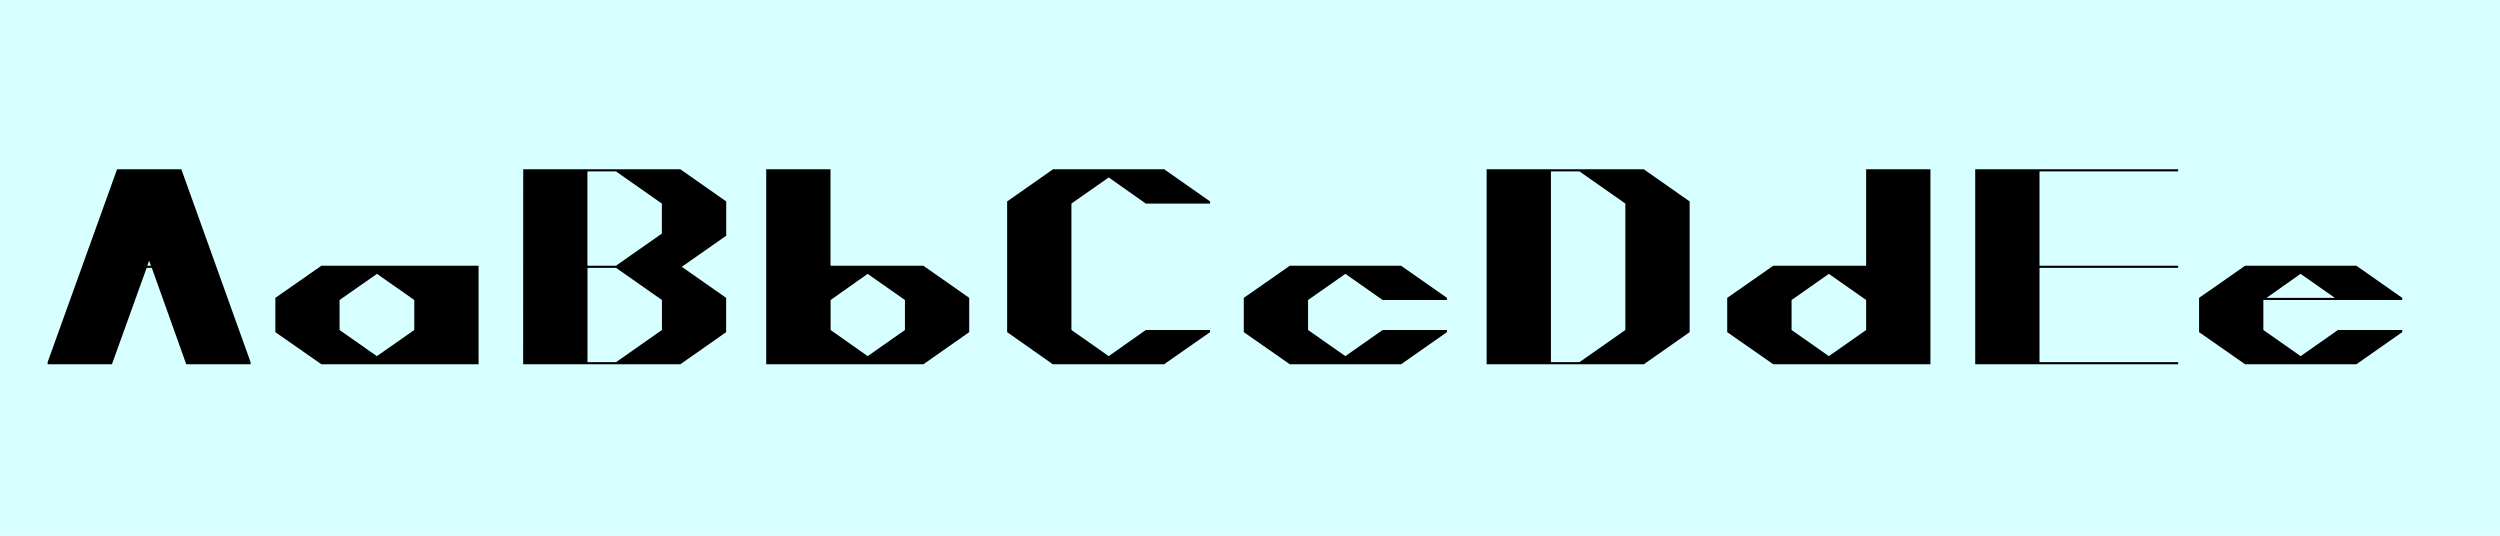
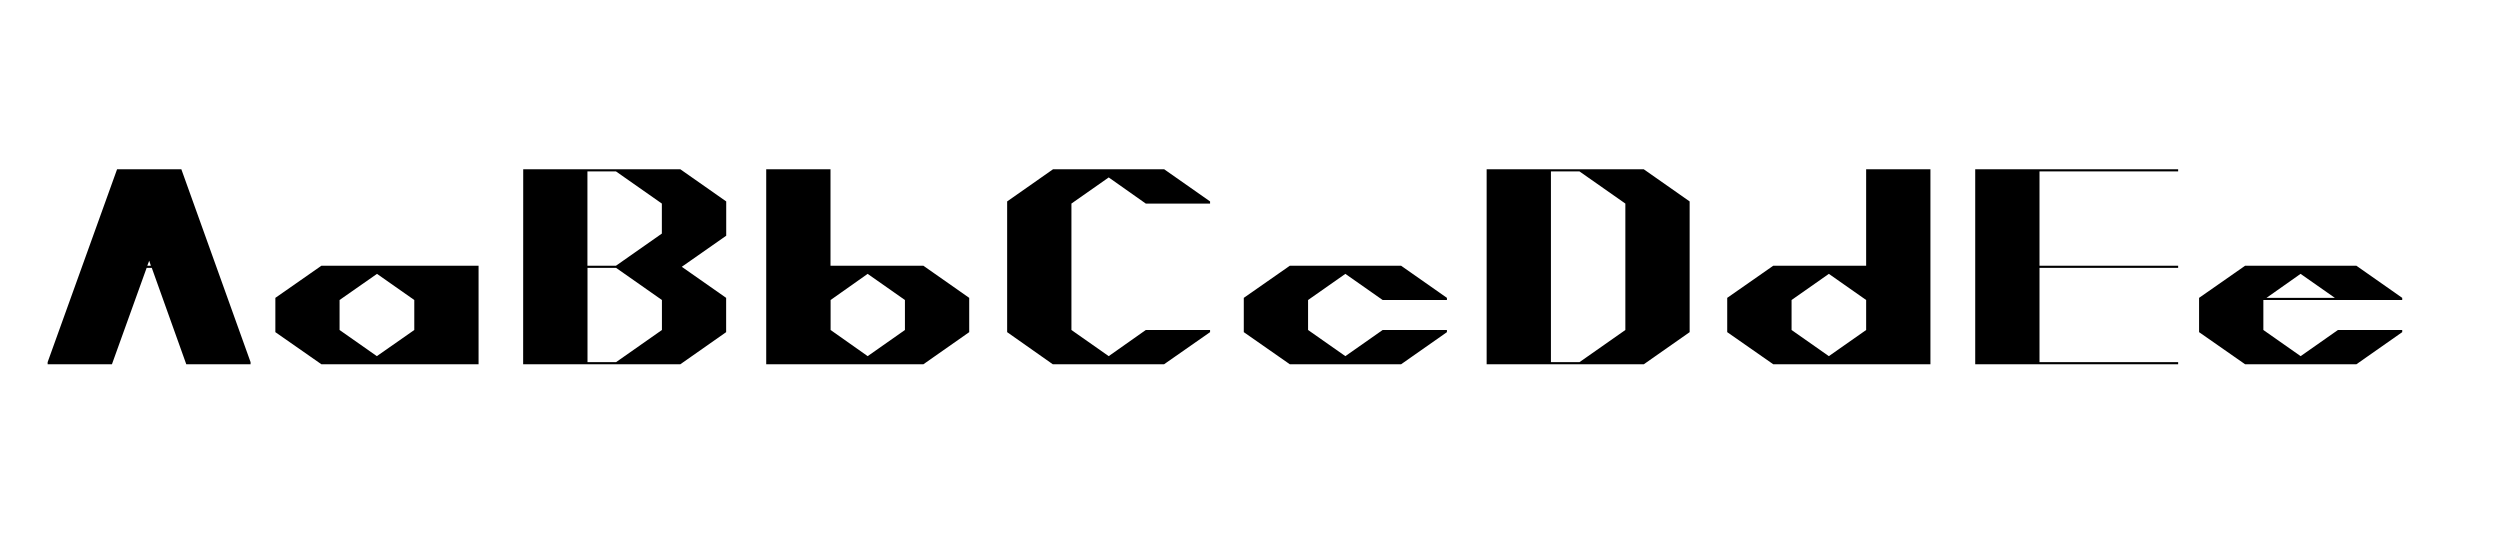
<svg xmlns="http://www.w3.org/2000/svg" viewBox="0 0 700 150">
-   <path fill="#d7ffff" d="M0 0h700v150H0z" data-name="Ebene 1" />
  <g data-name="Ebene 3">
    <path d="M32.78 47.4h18q9.72 27 19.38 54v.6h-18L42.5 75h-1.44l-9.72 27h-18v-.6zm8.46 27h1l-.46-1.4zM134 74.4V102H90l-12.9-9v-9.6l12.9-9zm-18 18V84l-10.44-7.32L95.08 84v8.4l10.44 7.32zM146.5 47.4h44l12.84 9V66l-12.44 8.7 12.42 8.7V93l-12.84 9h-44zm38.82 18V57l-12.84-9h-8v26.4h8zM164.5 75v26.4h8l12.84-9V84l-12.84-9zM271.38 93l-12.84 9h-44V47.4h18v27h26l12.84 9zm-18-.6V84l-10.44-7.32L232.57 84v8.4l10.38 7.32zM325.93 102h-31.14L282 93V56.4l12.84-9h31.14l12.84 9v.6h-18l-10.38-7.32L300 57v35.4l10.44 7.32 10.38-7.32h18v.6zM387.14 92.4h18v.6l-12.84 9h-31.14l-12.9-9v-9.6l12.9-9h31.14l12.84 9v.6h-18l-10.44-7.32L366.26 84v8.4l10.44 7.32zM416.26 102V47.4h44l12.84 9V93l-12.84 9zm26-.6l12.84-9V57l-12.84-9h-8v53.4zM522.52 47.4h18V102h-44l-12.9-9v-9.6l12.9-9h26zm0 45V84l-10.44-7.32L501.64 84v8.4l10.44 7.32zM553.06 102V47.4h56.82v.6h-38.82v26.4h38.82v.6h-38.82v26.4h38.82v.6zM654.62 92.4h18v.6l-12.84 9h-31.14l-12.9-9v-9.6l12.9-9h31.14l12.84 9v.6h-38.88v8.4l10.44 7.32zm-20-9h19.14l-9.6-6.72z" />
  </g>
</svg>